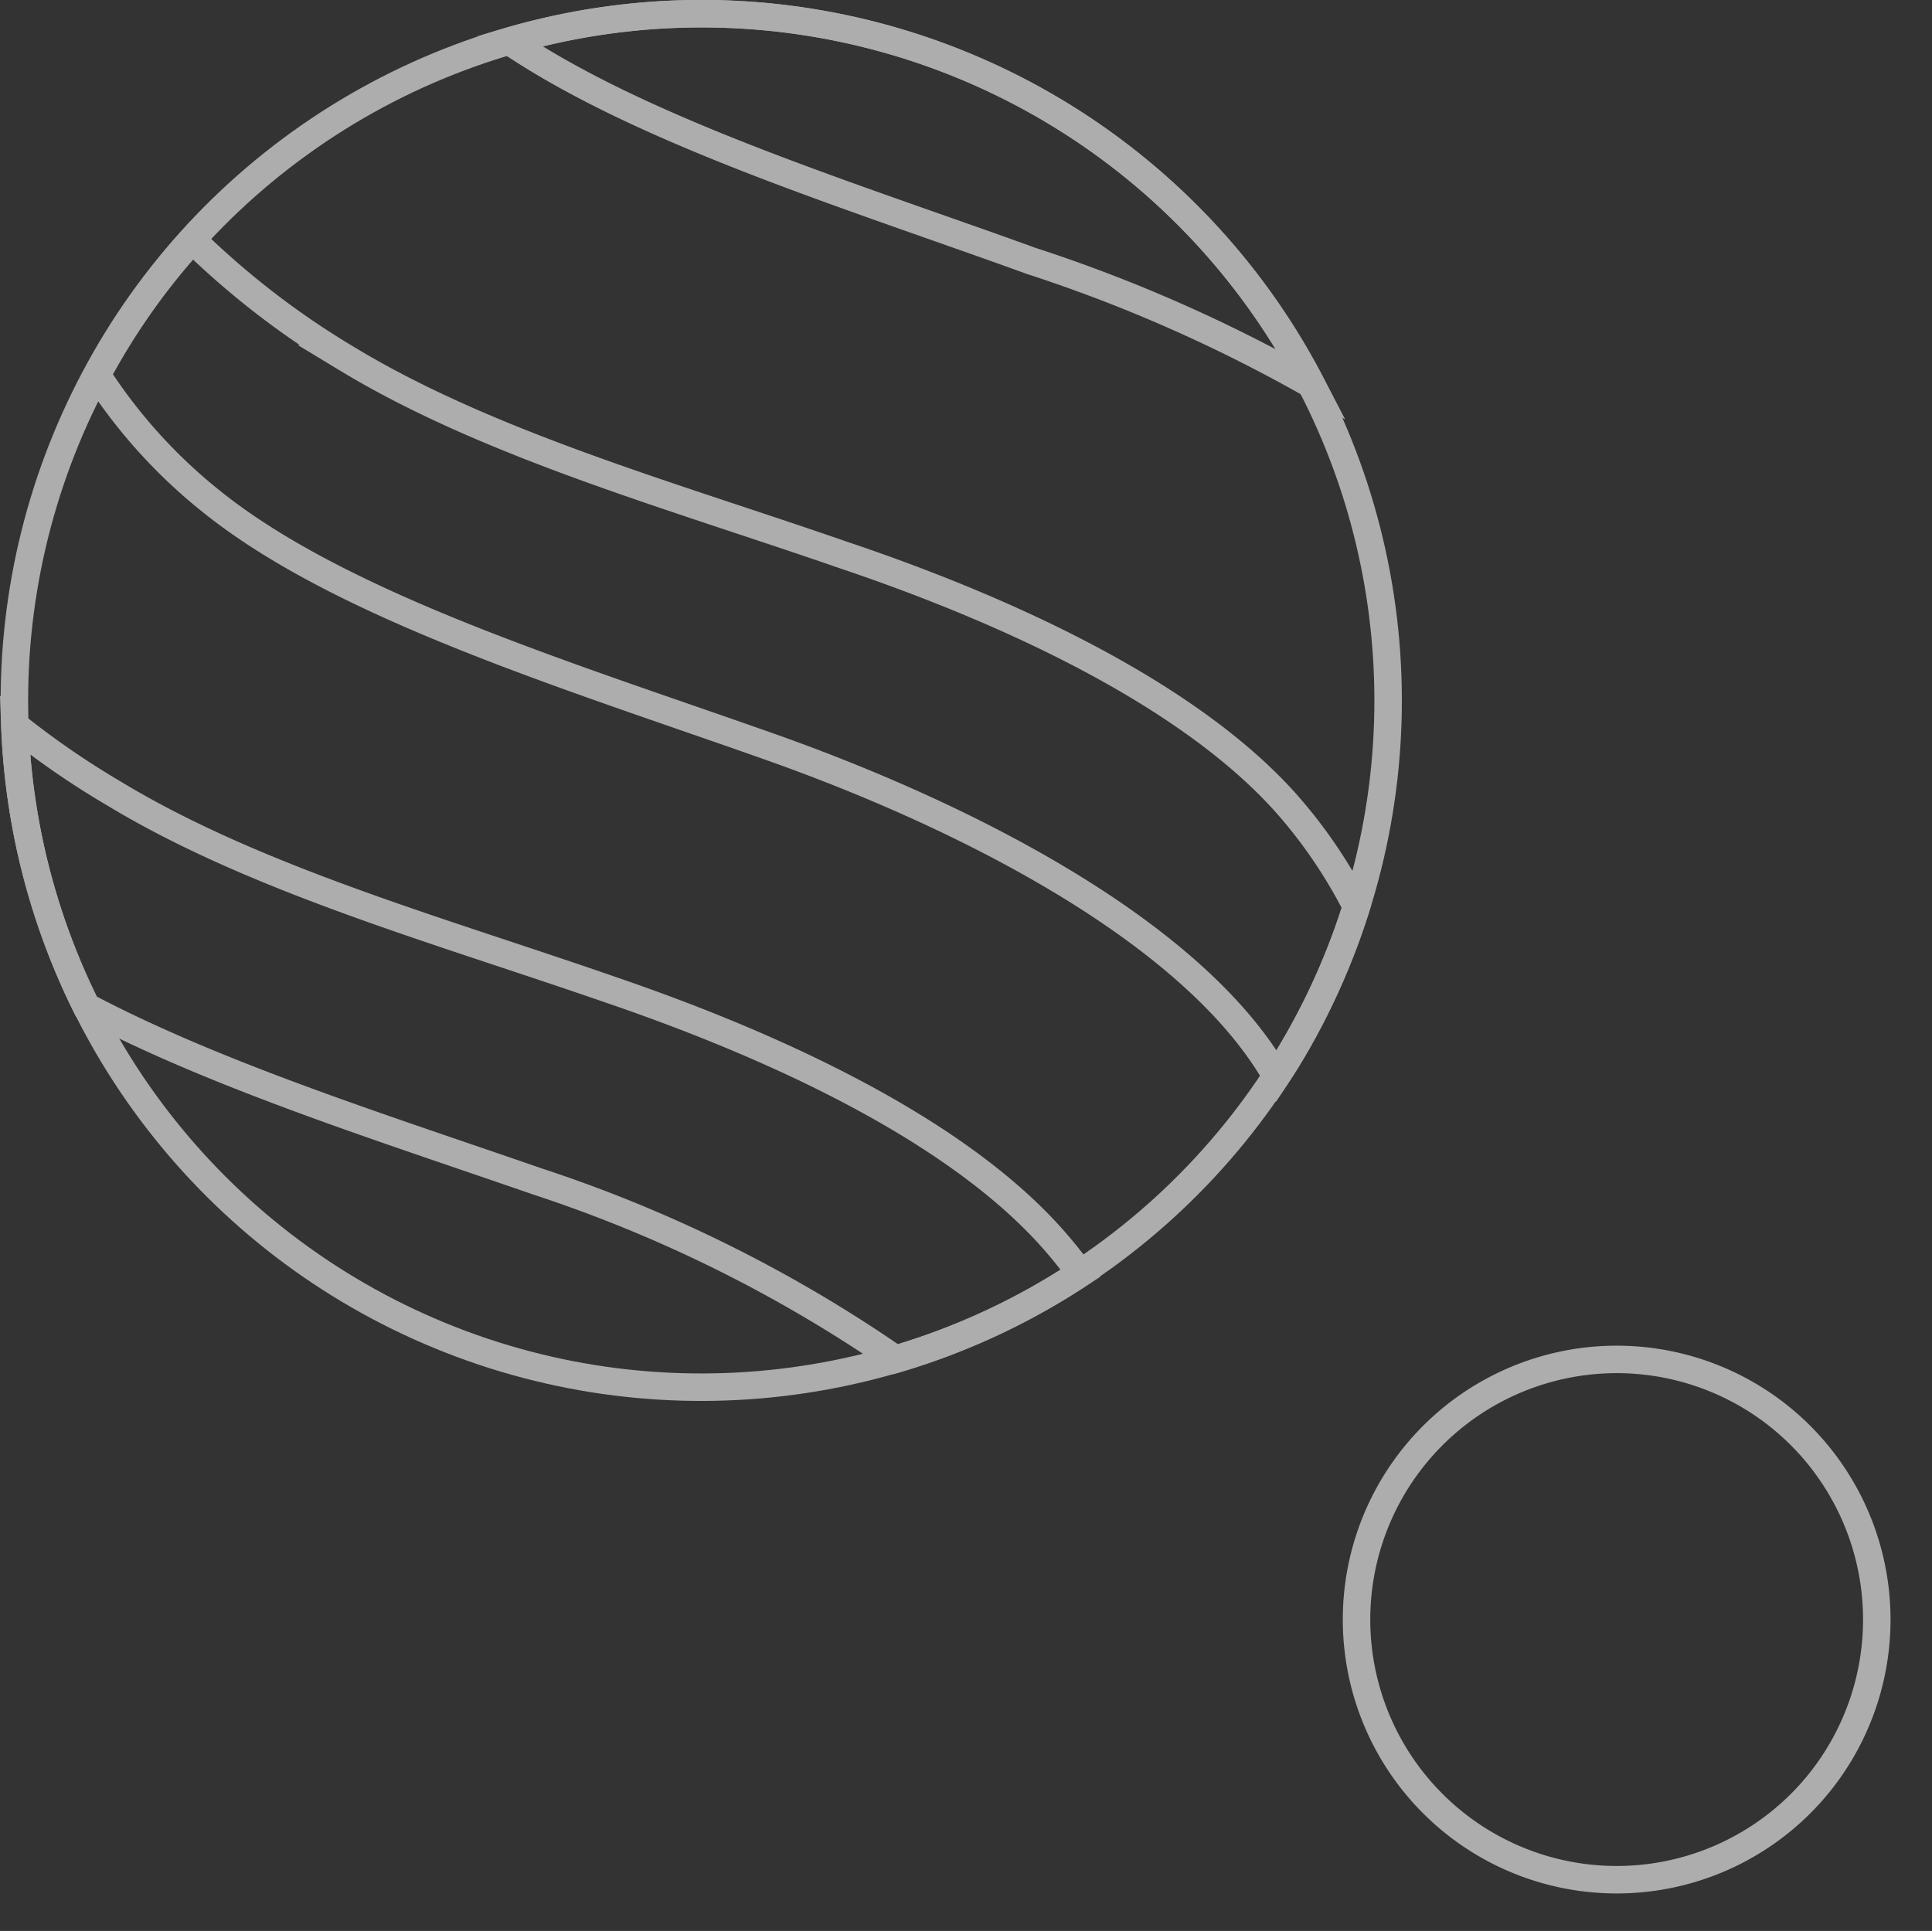
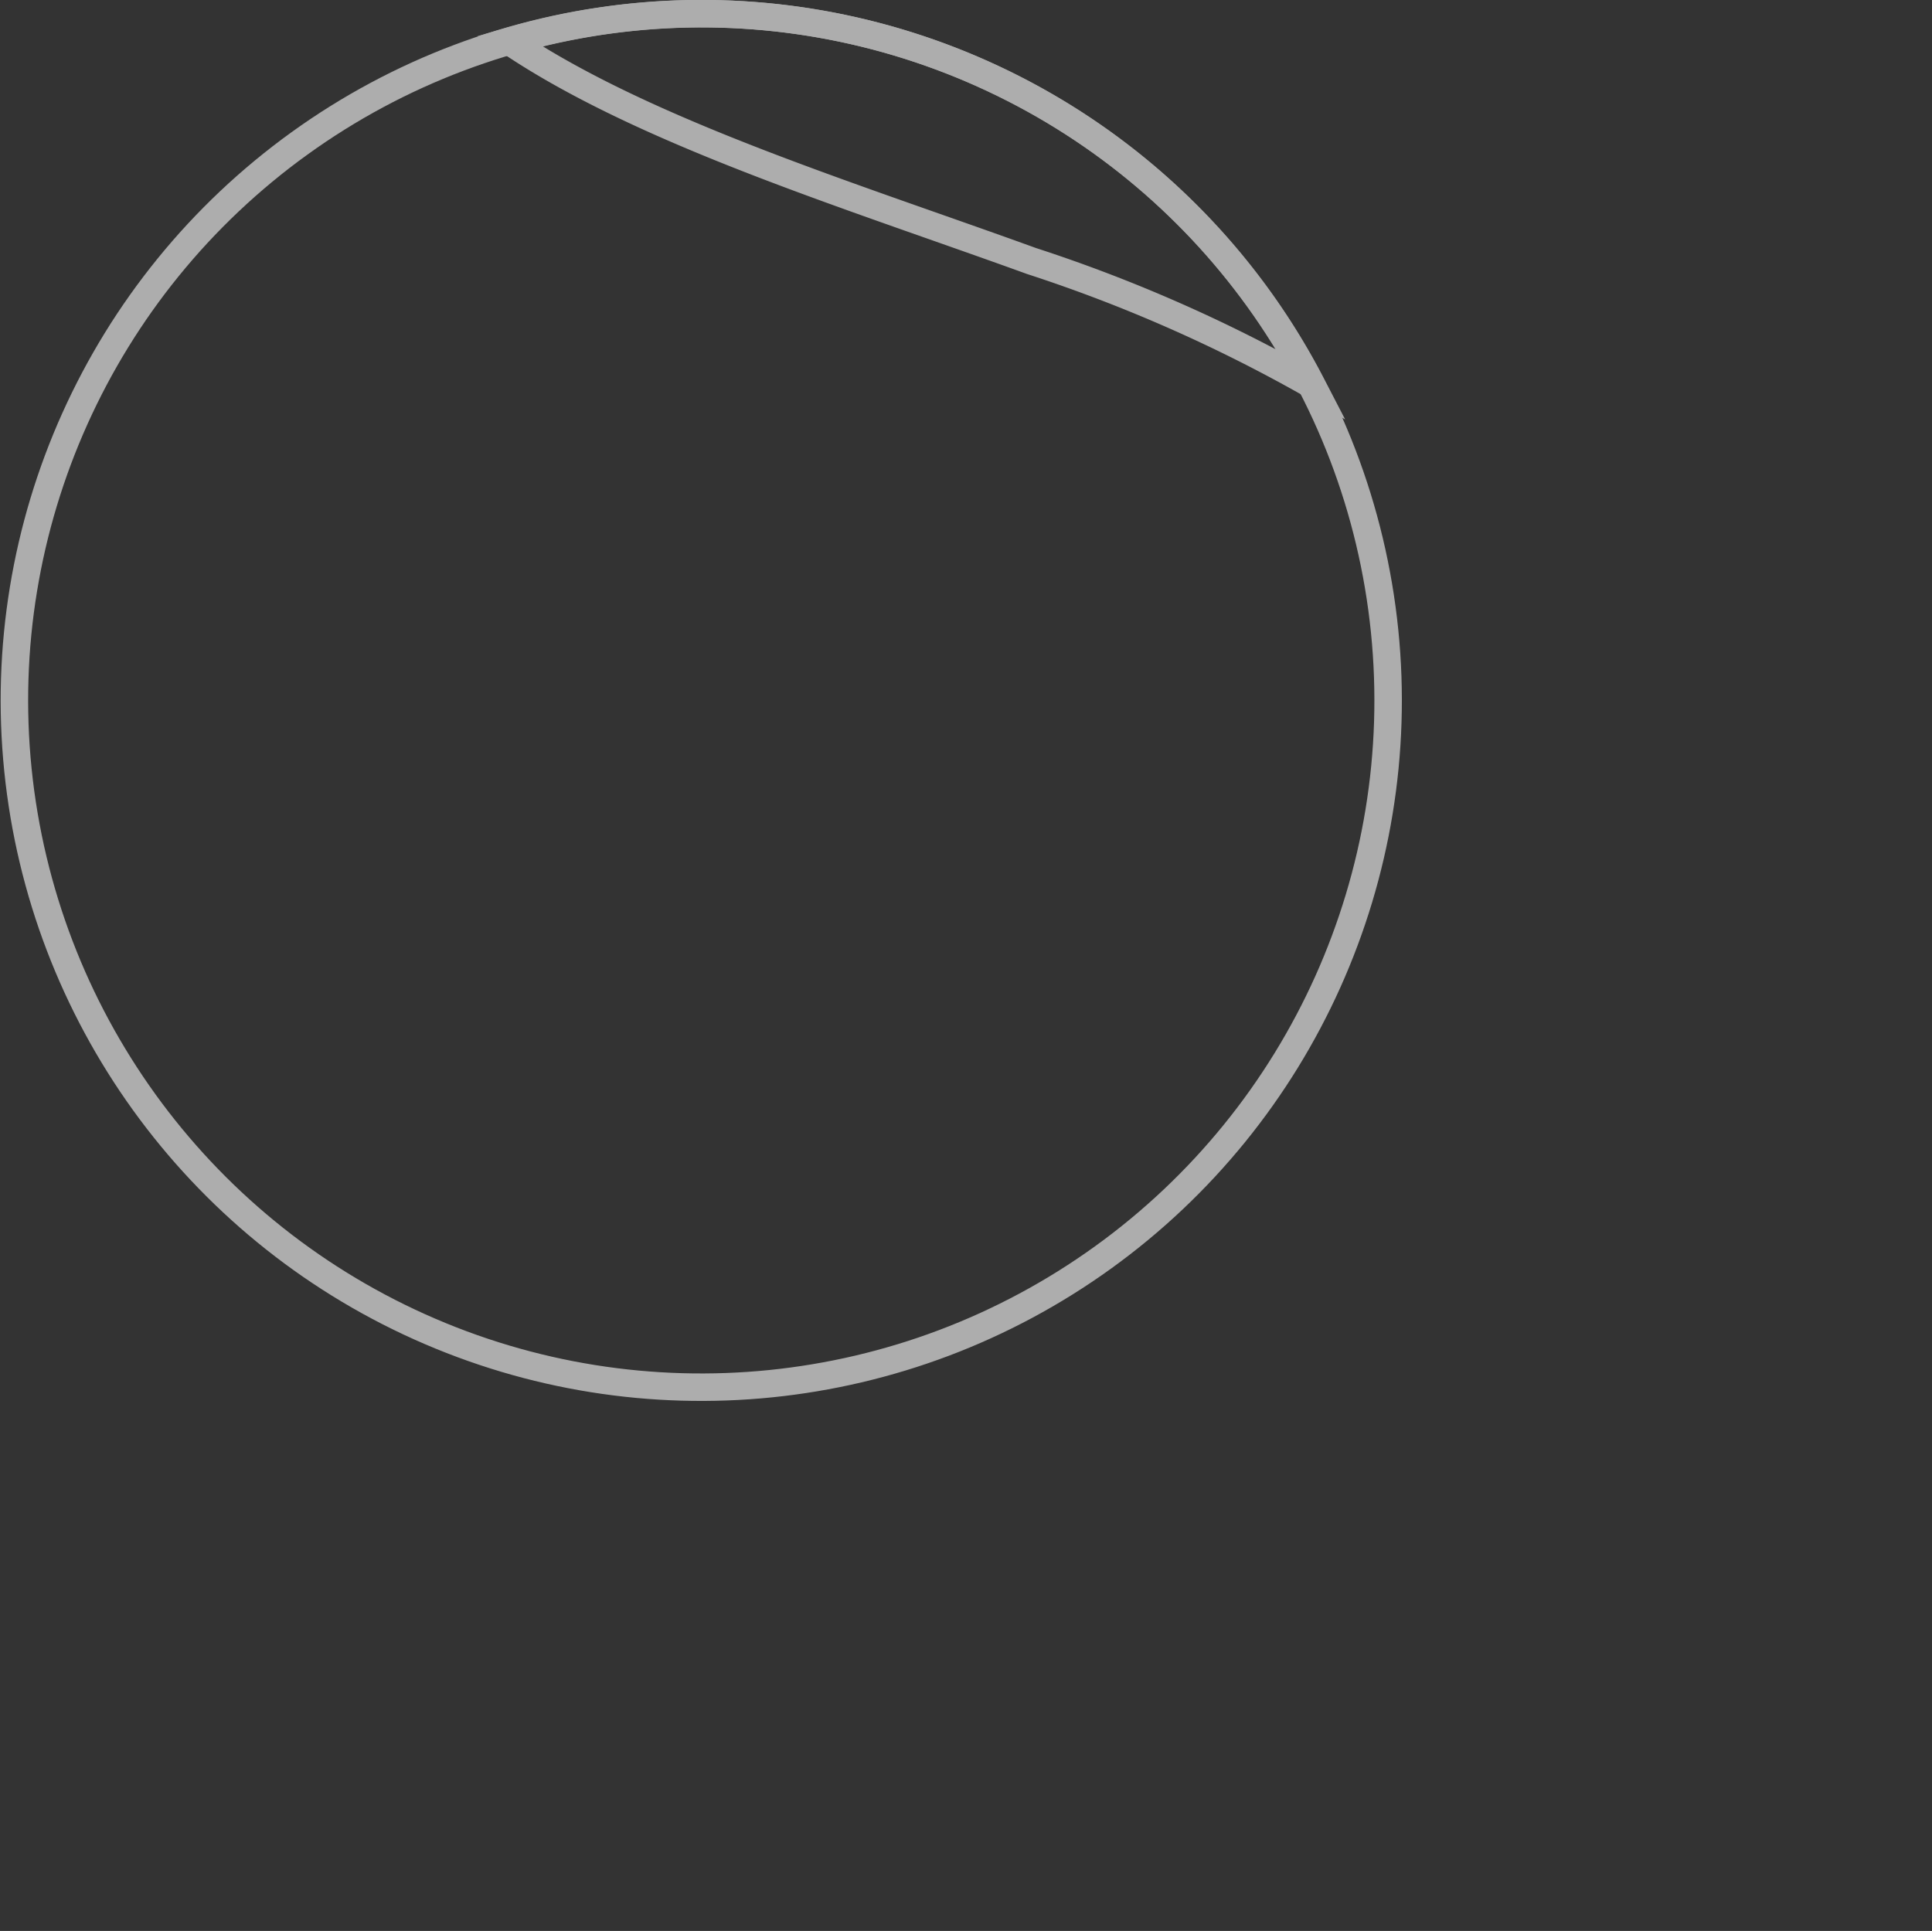
<svg xmlns="http://www.w3.org/2000/svg" viewBox="0 0 70.32 70.29">
  <rect x="0" y="0" width="70.32" height="70.29" fill="#333333" stroke="none" />
  <defs>
    <style>.cls-1{isolation:isolate;}.cls-2,.cls-4{mix-blend-mode:overlay;opacity:0.6;}.cls-3,.cls-4{fill:none;stroke:#fff;stroke-miterlimit:10;}</style>
  </defs>
  <g class="cls-1">
    <g id="OBJECTS">
      <g class="cls-2">
        <circle class="cls-3" cx="25.53" cy="25.5" r="25" transform="translate(-8.2 38.33) rotate(-65.8)" />
-         <path class="cls-3" d="M30.63,20.18c-6.17-2.14-12.85-4-18-7.12A30.18,30.18,0,0,1,7,8.73a24.45,24.45,0,0,0-3.47,4.92,19.18,19.18,0,0,0,4.16,4.6c4.77,3.84,13.09,6.37,20.35,8.94s15,6.62,18.13,11.52l.29.47c.4-.6.77-1.23,1.11-1.87A25,25,0,0,0,49.37,33a18,18,0,0,0-2.54-3.74C43.33,25.32,36.83,22.26,30.63,20.18Z" />
        <path class="cls-3" d="M18.54,1.5c4.89,3.3,12.38,5.6,19,8A55.2,55.2,0,0,1,47.74,14,25,25,0,0,0,18.54,1.5Z" />
-         <path class="cls-3" d="M22.14,36c-6.17-2.14-12.85-4-18-7.12A30.57,30.57,0,0,1,.54,26.4a25.1,25.1,0,0,0,2.6,10.24C7.86,39.14,14,41.08,19.54,43A50.81,50.81,0,0,1,32.6,49.48a25,25,0,0,0,6.73-3.13c-.3-.4-.62-.81-1-1.24C34.84,41.16,28.34,38.11,22.14,36Z" />
      </g>
-       <path class="cls-4" d="M66.24,64.87a9.47,9.47,0,1,1-1.48-13.31A9.48,9.48,0,0,1,66.24,64.87Z" />
    </g>
  </g>
</svg>